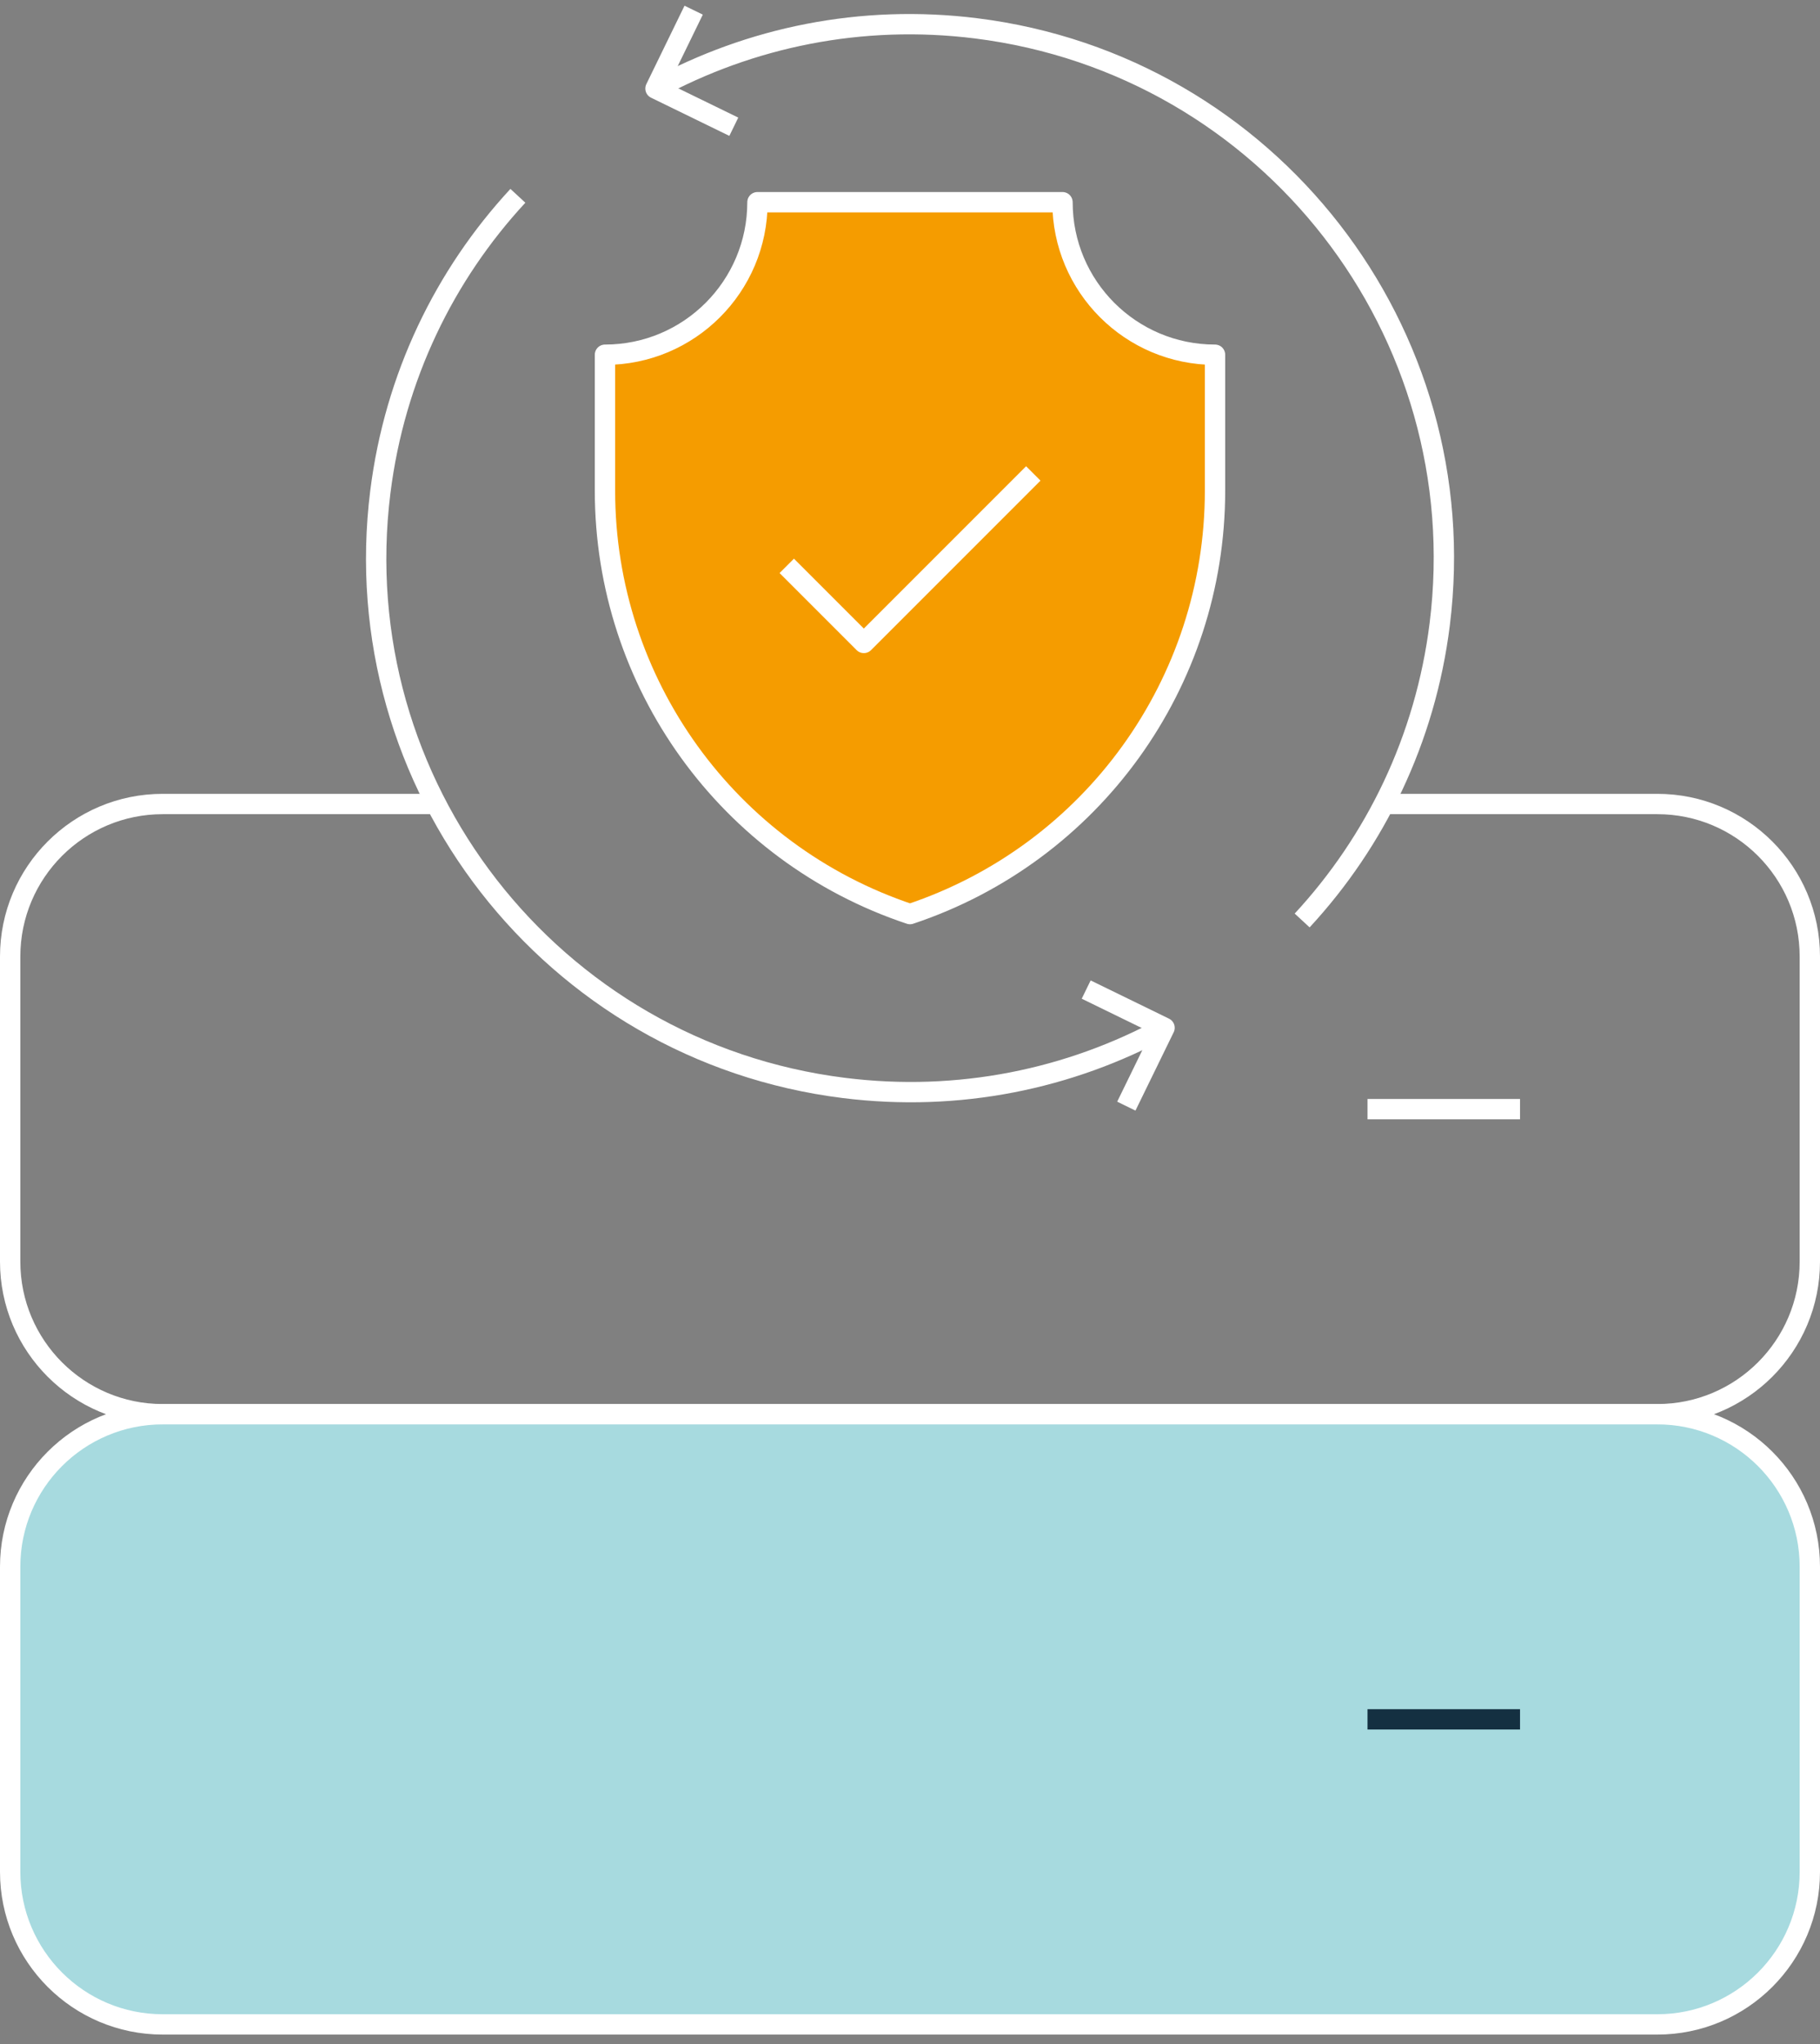
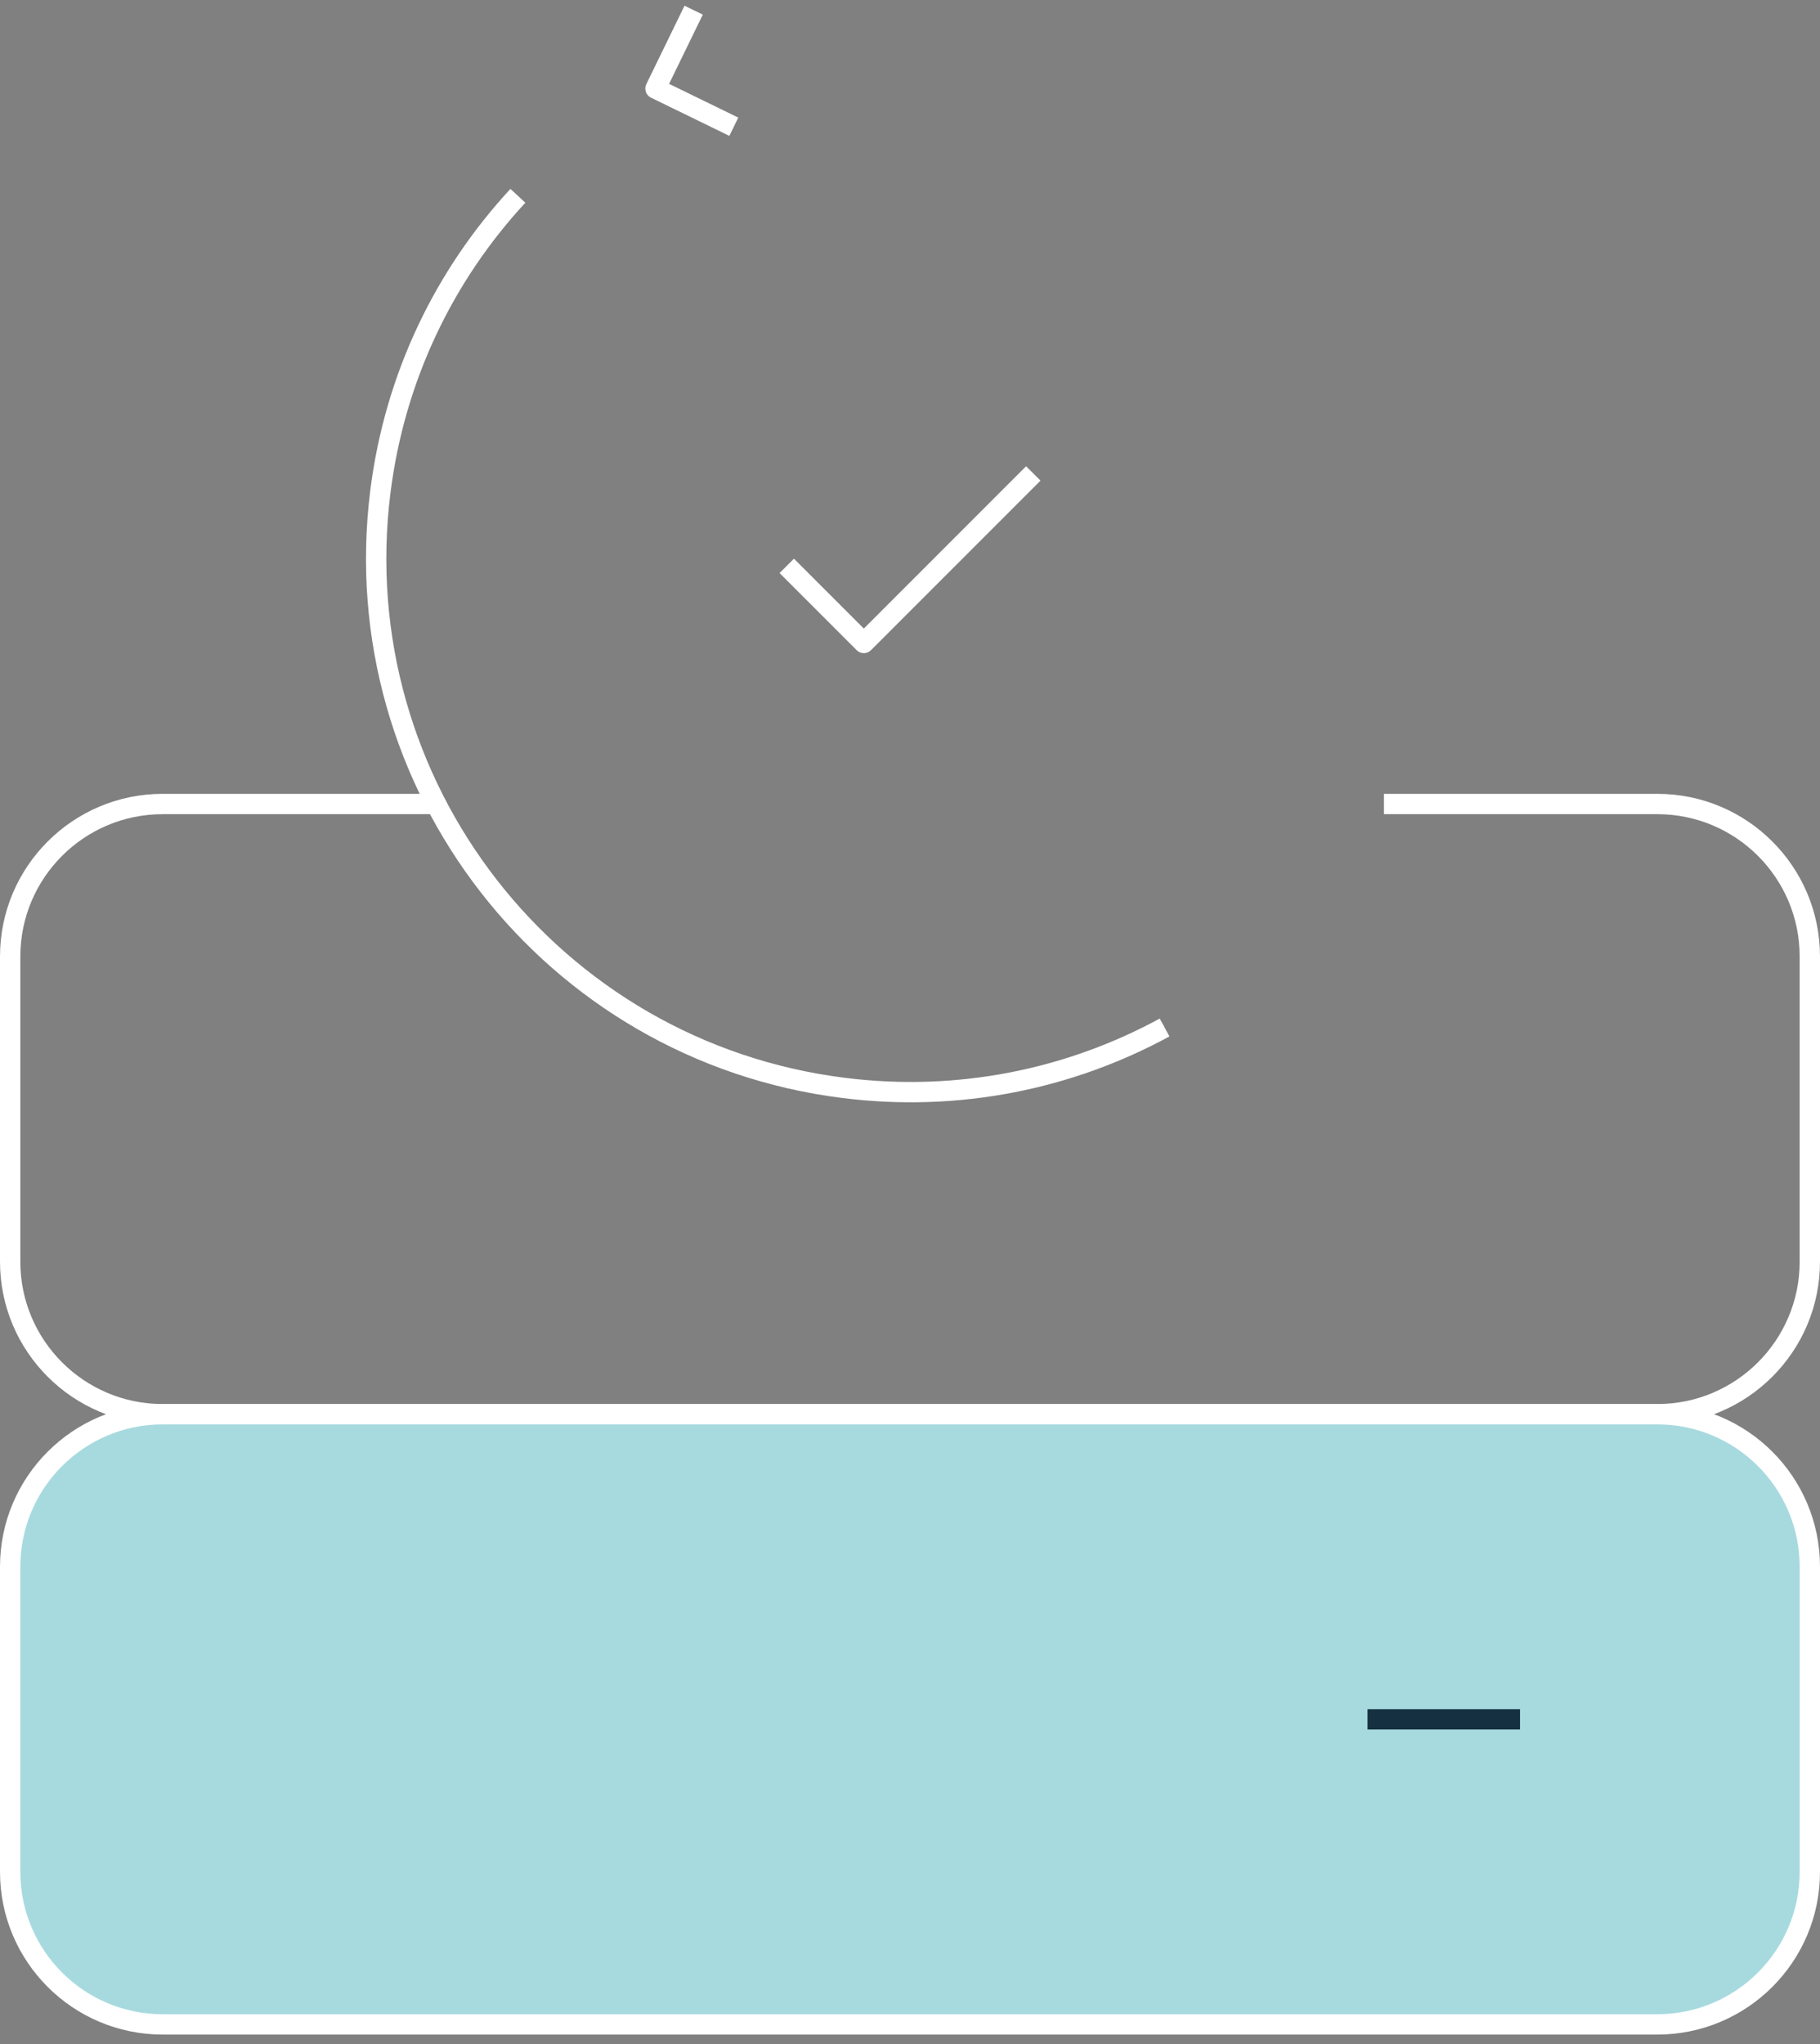
<svg xmlns="http://www.w3.org/2000/svg" width="179" height="201" viewBox="0 0 179 201" fill="none">
  <rect x="0" y="0" width="179" height="201" fill="#808080" stroke="none" />
-   <path d="M89.502 89.88C71.582 83.91 59.5 67.142 59.5 48.258V34.88C67.783 34.88 74.497 28.166 74.497 19.883H104.499C104.499 28.166 111.212 34.88 119.499 34.88V48.258C119.499 67.142 107.413 83.91 89.498 89.88H89.502Z" fill="#F59C00" stroke="white" stroke-width="2" stroke-linejoin="round" />
  <path d="M77.379 55.64L84.959 63.219L101.626 46.552" stroke="white" stroke-width="2" stroke-linejoin="round" />
-   <path d="M110.776 108.764L114.535 101.061L106.828 97.302" stroke="white" stroke-width="2" stroke-linejoin="round" />
  <path d="M114.54 101.03C105.228 106.095 94.302 108.39 82.99 106.974C54.219 103.378 33.811 77.139 37.407 48.368C38.823 37.052 43.734 27.032 50.935 19.254" stroke="white" stroke-width="2" stroke-linejoin="round" />
  <path d="M68.223 1L64.469 8.707L72.171 12.462" stroke="white" stroke-width="2" stroke-linejoin="round" />
-   <path d="M64.465 8.733C73.777 3.673 84.693 1.374 96.014 2.789C124.785 6.386 145.194 32.624 141.598 61.395C140.182 72.716 135.262 82.731 128.069 90.509" stroke="white" stroke-width="2" stroke-linejoin="round" />
  <path d="M162.999 199.055H16.001C7.718 199.055 1 192.337 1 184.054V154.057C1 145.774 7.718 139.056 16.001 139.056H162.999C171.282 139.056 178 145.769 178 154.057V184.054C178 192.337 171.282 199.055 162.999 199.055Z" fill="#A7DADF" stroke="white" stroke-width="2" stroke-linejoin="round" />
  <path d="M136.11 79.056H162.999C171.282 79.056 178 85.77 178 94.057V124.055C178 132.338 171.282 139.056 162.999 139.056H16.001C7.718 139.056 1 132.338 1 124.055V94.057C1 85.774 7.718 79.056 16.001 79.056H42.908" stroke="white" stroke-width="2" stroke-linejoin="round" />
  <path d="M149.497 169.058H134.496" stroke="#143041" stroke-width="2" stroke-linejoin="round" />
-   <path d="M149.497 109.058H134.496" stroke="white" stroke-width="2" stroke-linejoin="round" />
</svg>